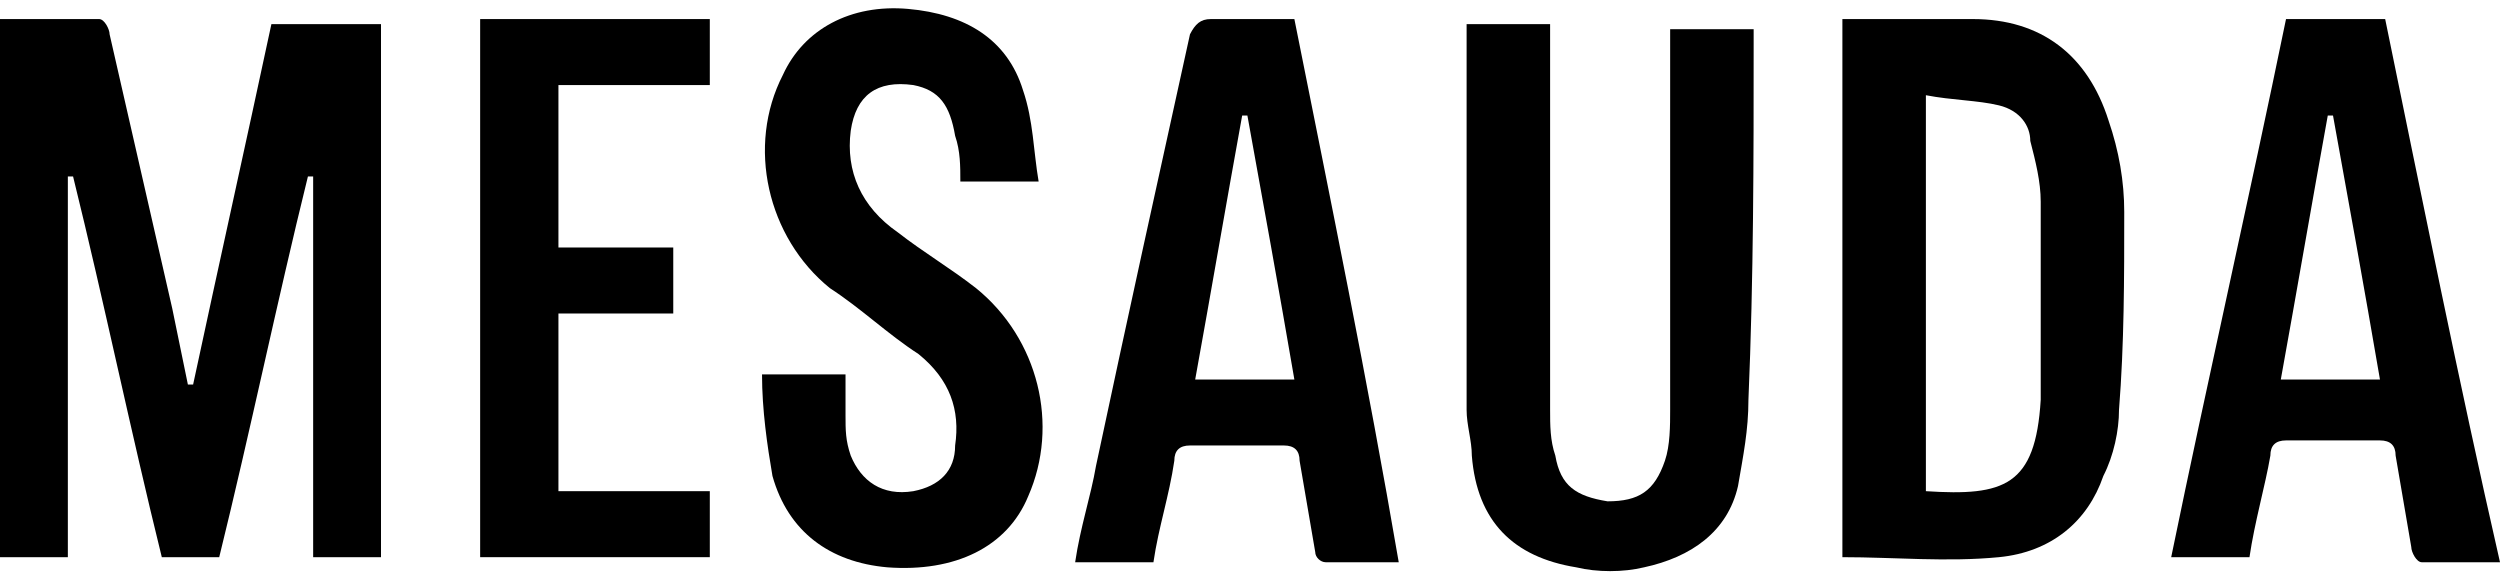
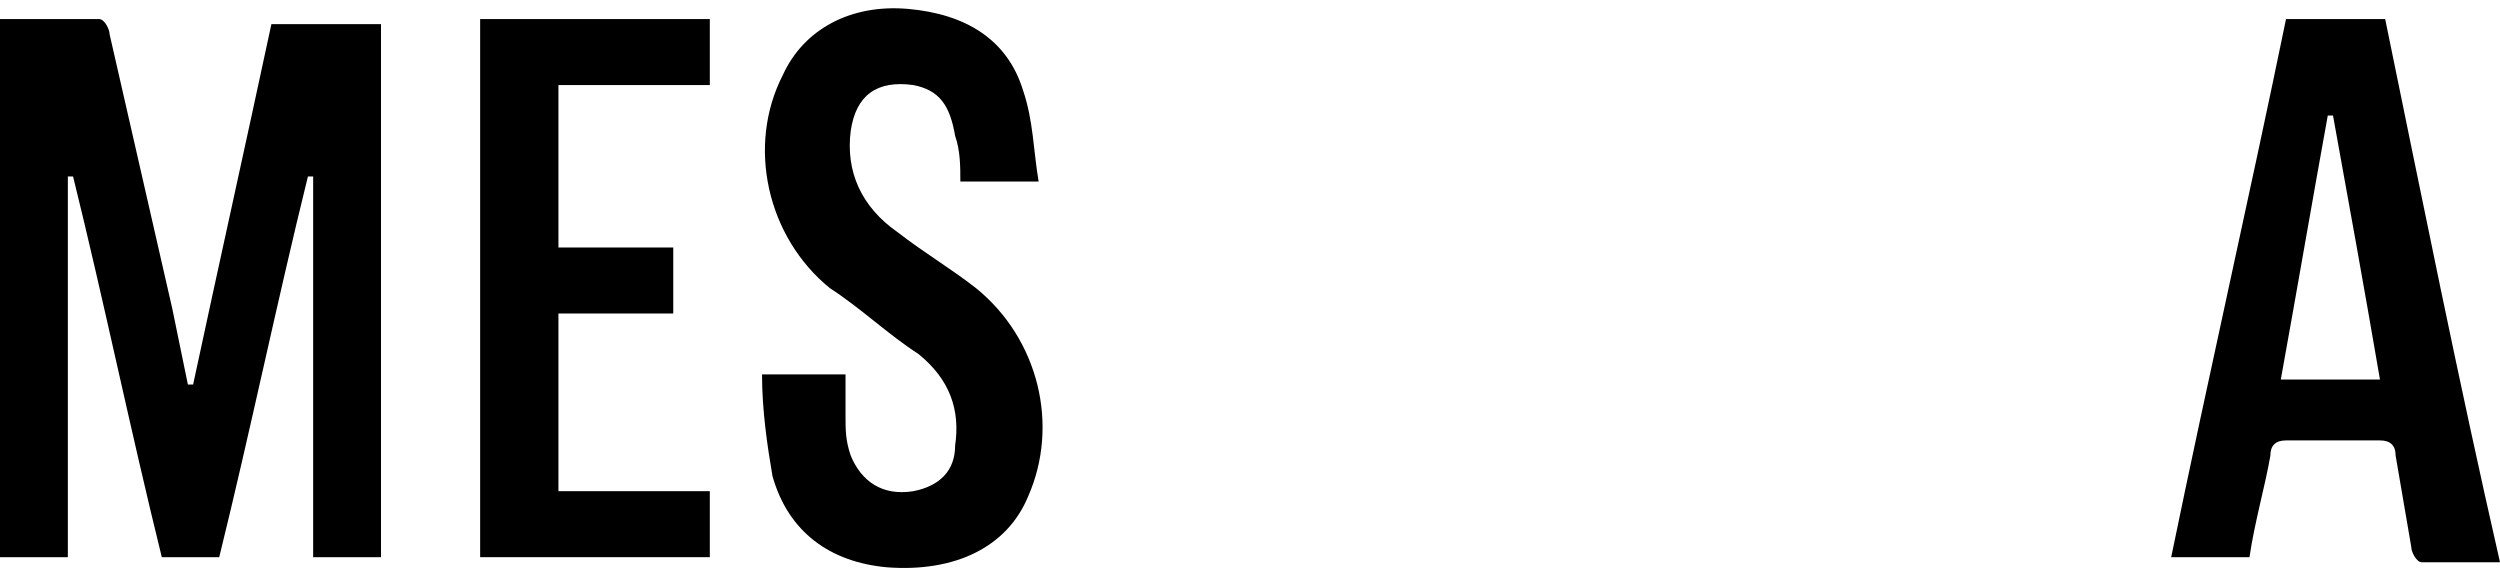
<svg xmlns="http://www.w3.org/2000/svg" width="115" height="27" viewBox="0 0 115 27" fill="none">
  <path d="M17.526 0.877V25.63H14.405V8.116H14.165C12.724 13.954 11.524 19.792 10.084 25.63H7.443C6.002 19.792 4.802 13.954 3.361 8.116H3.121V25.63H0V0.877C1.44 0.877 3.121 0.877 4.562 0.877C4.802 0.877 5.042 1.344 5.042 1.578C6.002 5.781 6.962 9.984 7.923 14.187C8.163 15.355 8.403 16.523 8.643 17.69H8.883C10.084 12.086 11.284 6.715 12.484 1.111H17.526V0.877Z" fill="black" />
-   <path d="M97.715 9.751C97.715 8.35 97.475 6.948 96.994 5.547C96.034 2.512 93.873 0.877 90.752 0.877C89.072 0.877 87.151 0.877 85.47 0.877C85.23 0.877 84.99 0.877 84.75 0.877V25.63C87.151 25.63 89.552 25.863 91.953 25.63C94.353 25.396 96.034 23.995 96.754 21.893C97.234 20.959 97.474 19.792 97.474 18.858C97.715 15.822 97.715 12.786 97.715 9.751ZM93.873 18.391C93.633 22.36 92.193 22.828 88.591 22.594V4.38C89.792 4.613 90.992 4.613 91.953 4.847C92.913 5.08 93.393 5.781 93.393 6.481C93.633 7.415 93.873 8.35 93.873 9.284C93.873 12.086 93.873 15.121 93.873 18.391Z" fill="black" />
-   <path d="M80.428 18.391C80.428 19.792 80.188 20.959 79.948 22.36C79.468 24.462 77.787 25.63 75.627 26.097C74.666 26.33 73.466 26.33 72.506 26.097C69.625 25.63 67.944 23.995 67.704 20.959C67.704 20.259 67.464 19.558 67.464 18.858C67.464 13.02 67.464 7.415 67.464 1.577V1.11H71.305V2.045C71.305 7.649 71.305 13.253 71.305 18.858C71.305 19.558 71.305 20.259 71.545 20.959C71.785 22.36 72.506 22.827 73.946 23.061C75.387 23.061 76.107 22.594 76.587 21.193C76.827 20.492 76.827 19.558 76.827 18.858C76.827 13.253 76.827 7.649 76.827 2.278V1.344H80.668C80.668 1.577 80.668 1.811 80.668 2.045C80.668 7.182 80.668 12.786 80.428 18.391Z" fill="black" />
  <path d="M47.297 22.828C46.337 25.163 43.936 26.33 40.815 26.097C38.174 25.863 36.253 24.462 35.533 21.894C35.293 20.492 35.053 18.858 35.053 17.223H38.894C38.894 17.924 38.894 18.624 38.894 19.091C38.894 19.792 38.894 20.259 39.134 20.959C39.614 22.127 40.575 22.828 42.015 22.594C43.215 22.361 43.936 21.66 43.936 20.492C44.176 18.858 43.696 17.457 42.255 16.289C40.815 15.355 39.614 14.188 38.174 13.254C35.293 10.918 34.332 6.715 36.013 3.446C36.973 1.344 39.134 0.177 41.775 0.41C44.416 0.644 46.337 1.811 47.057 4.146C47.537 5.548 47.537 6.949 47.777 8.35H44.176C44.176 7.649 44.176 6.949 43.936 6.248C43.696 4.847 43.215 4.146 42.015 3.913C40.334 3.679 39.374 4.38 39.134 6.015C38.894 7.883 39.614 9.517 41.295 10.685C42.495 11.619 43.696 12.319 44.896 13.254C47.777 15.589 48.737 19.558 47.297 22.828Z" fill="black" />
-   <path d="M59.541 0.877C58.34 0.877 56.9 0.877 55.699 0.877C55.219 0.877 54.979 1.111 54.739 1.578C53.298 8.116 51.858 14.655 50.417 21.426C50.177 22.828 49.697 24.229 49.457 25.863H53.058C53.298 24.229 53.779 22.828 54.019 21.193C54.019 20.726 54.259 20.492 54.739 20.492C56.179 20.492 57.62 20.492 59.06 20.492C59.541 20.492 59.781 20.726 59.781 21.193C60.021 22.594 60.261 23.995 60.501 25.396C60.501 25.63 60.741 25.863 60.981 25.863C62.181 25.863 63.142 25.863 64.342 25.863C62.902 17.457 61.221 9.284 59.541 0.877ZM54.979 17.457C55.699 13.487 56.419 9.284 57.14 5.314H57.38C58.1 9.284 58.82 13.253 59.541 17.457H54.979Z" fill="black" />
  <path d="M109.718 0.877H105.157C103.476 9.05 101.556 17.457 99.875 25.63H103.476C103.716 23.995 104.197 22.36 104.437 20.959C104.437 20.492 104.677 20.259 105.157 20.259C106.597 20.259 108.038 20.259 109.478 20.259C109.959 20.259 110.199 20.492 110.199 20.959C110.439 22.36 110.679 23.762 110.919 25.163C110.919 25.396 111.159 25.863 111.399 25.863C112.599 25.863 113.56 25.863 115 25.863C113.08 17.457 111.399 9.05 109.718 0.877ZM104.917 17.457C105.637 13.487 106.357 9.284 107.078 5.314H107.318C108.038 9.284 108.758 13.253 109.478 17.457H104.917Z" fill="black" />
  <path d="M25.688 3.913V11.385H30.97V14.421H25.688V22.594H32.651V25.63H22.087V0.877H32.651V3.913H25.688Z" fill="black" />
</svg>